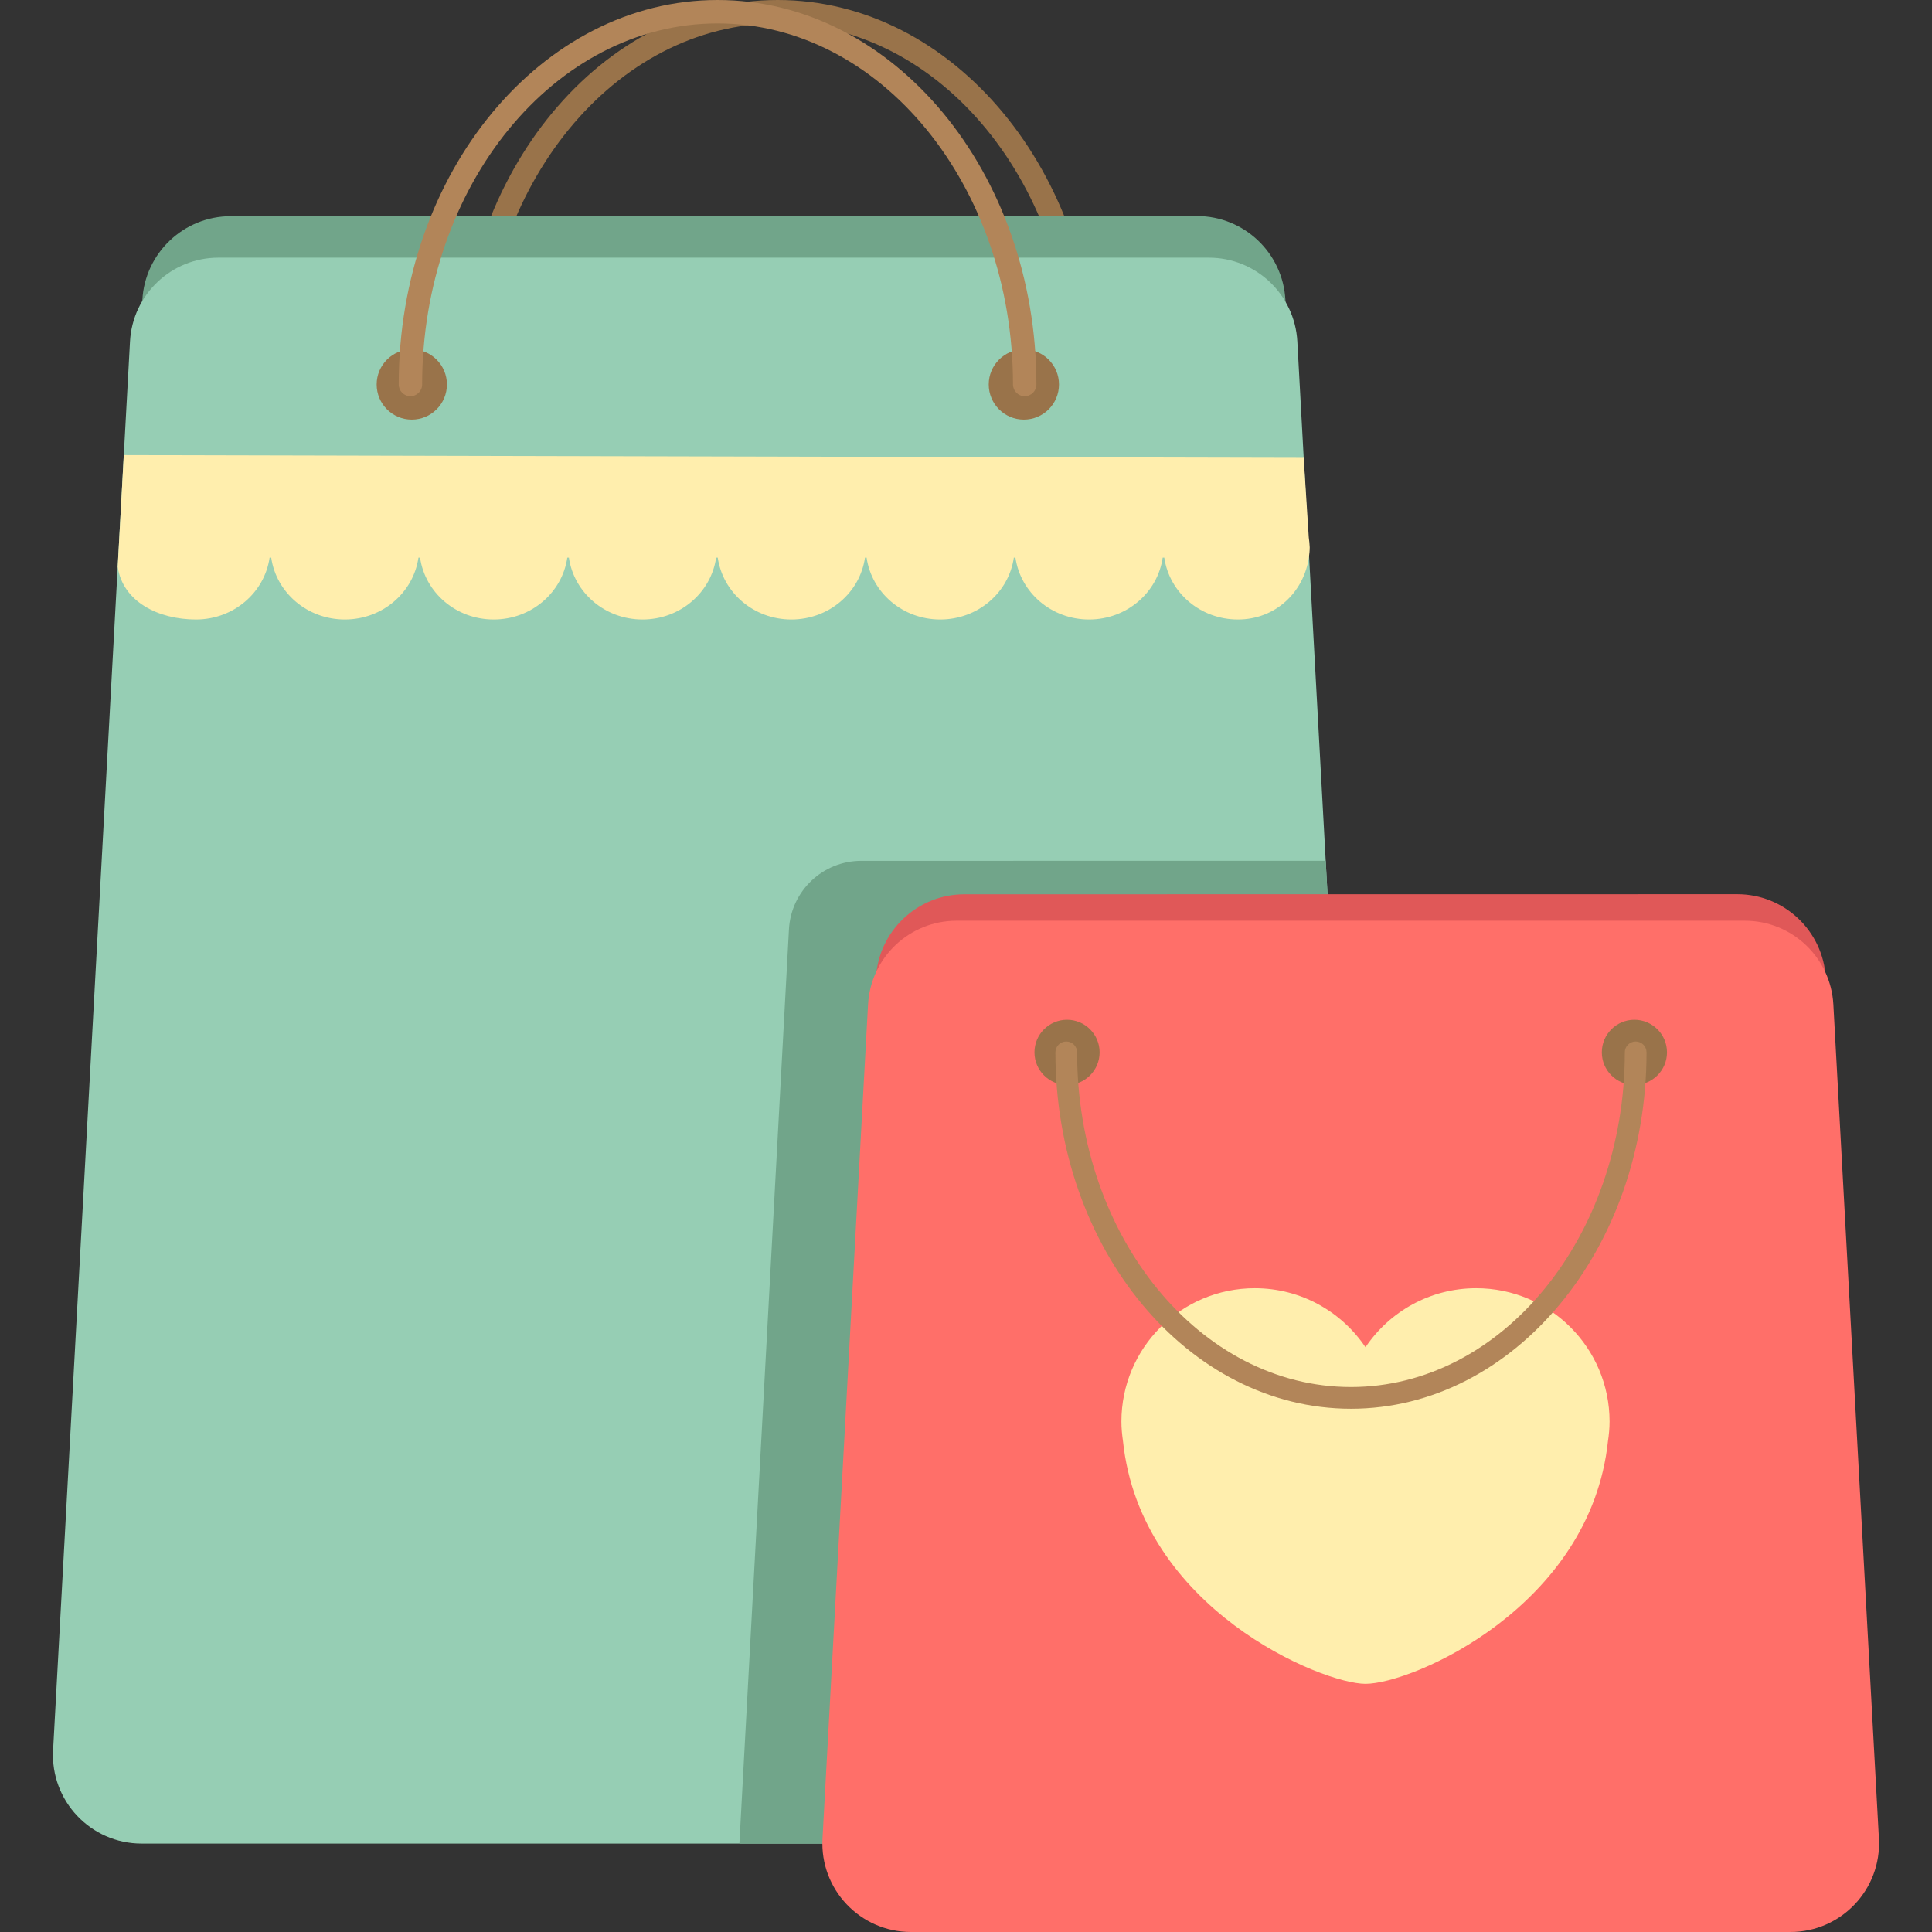
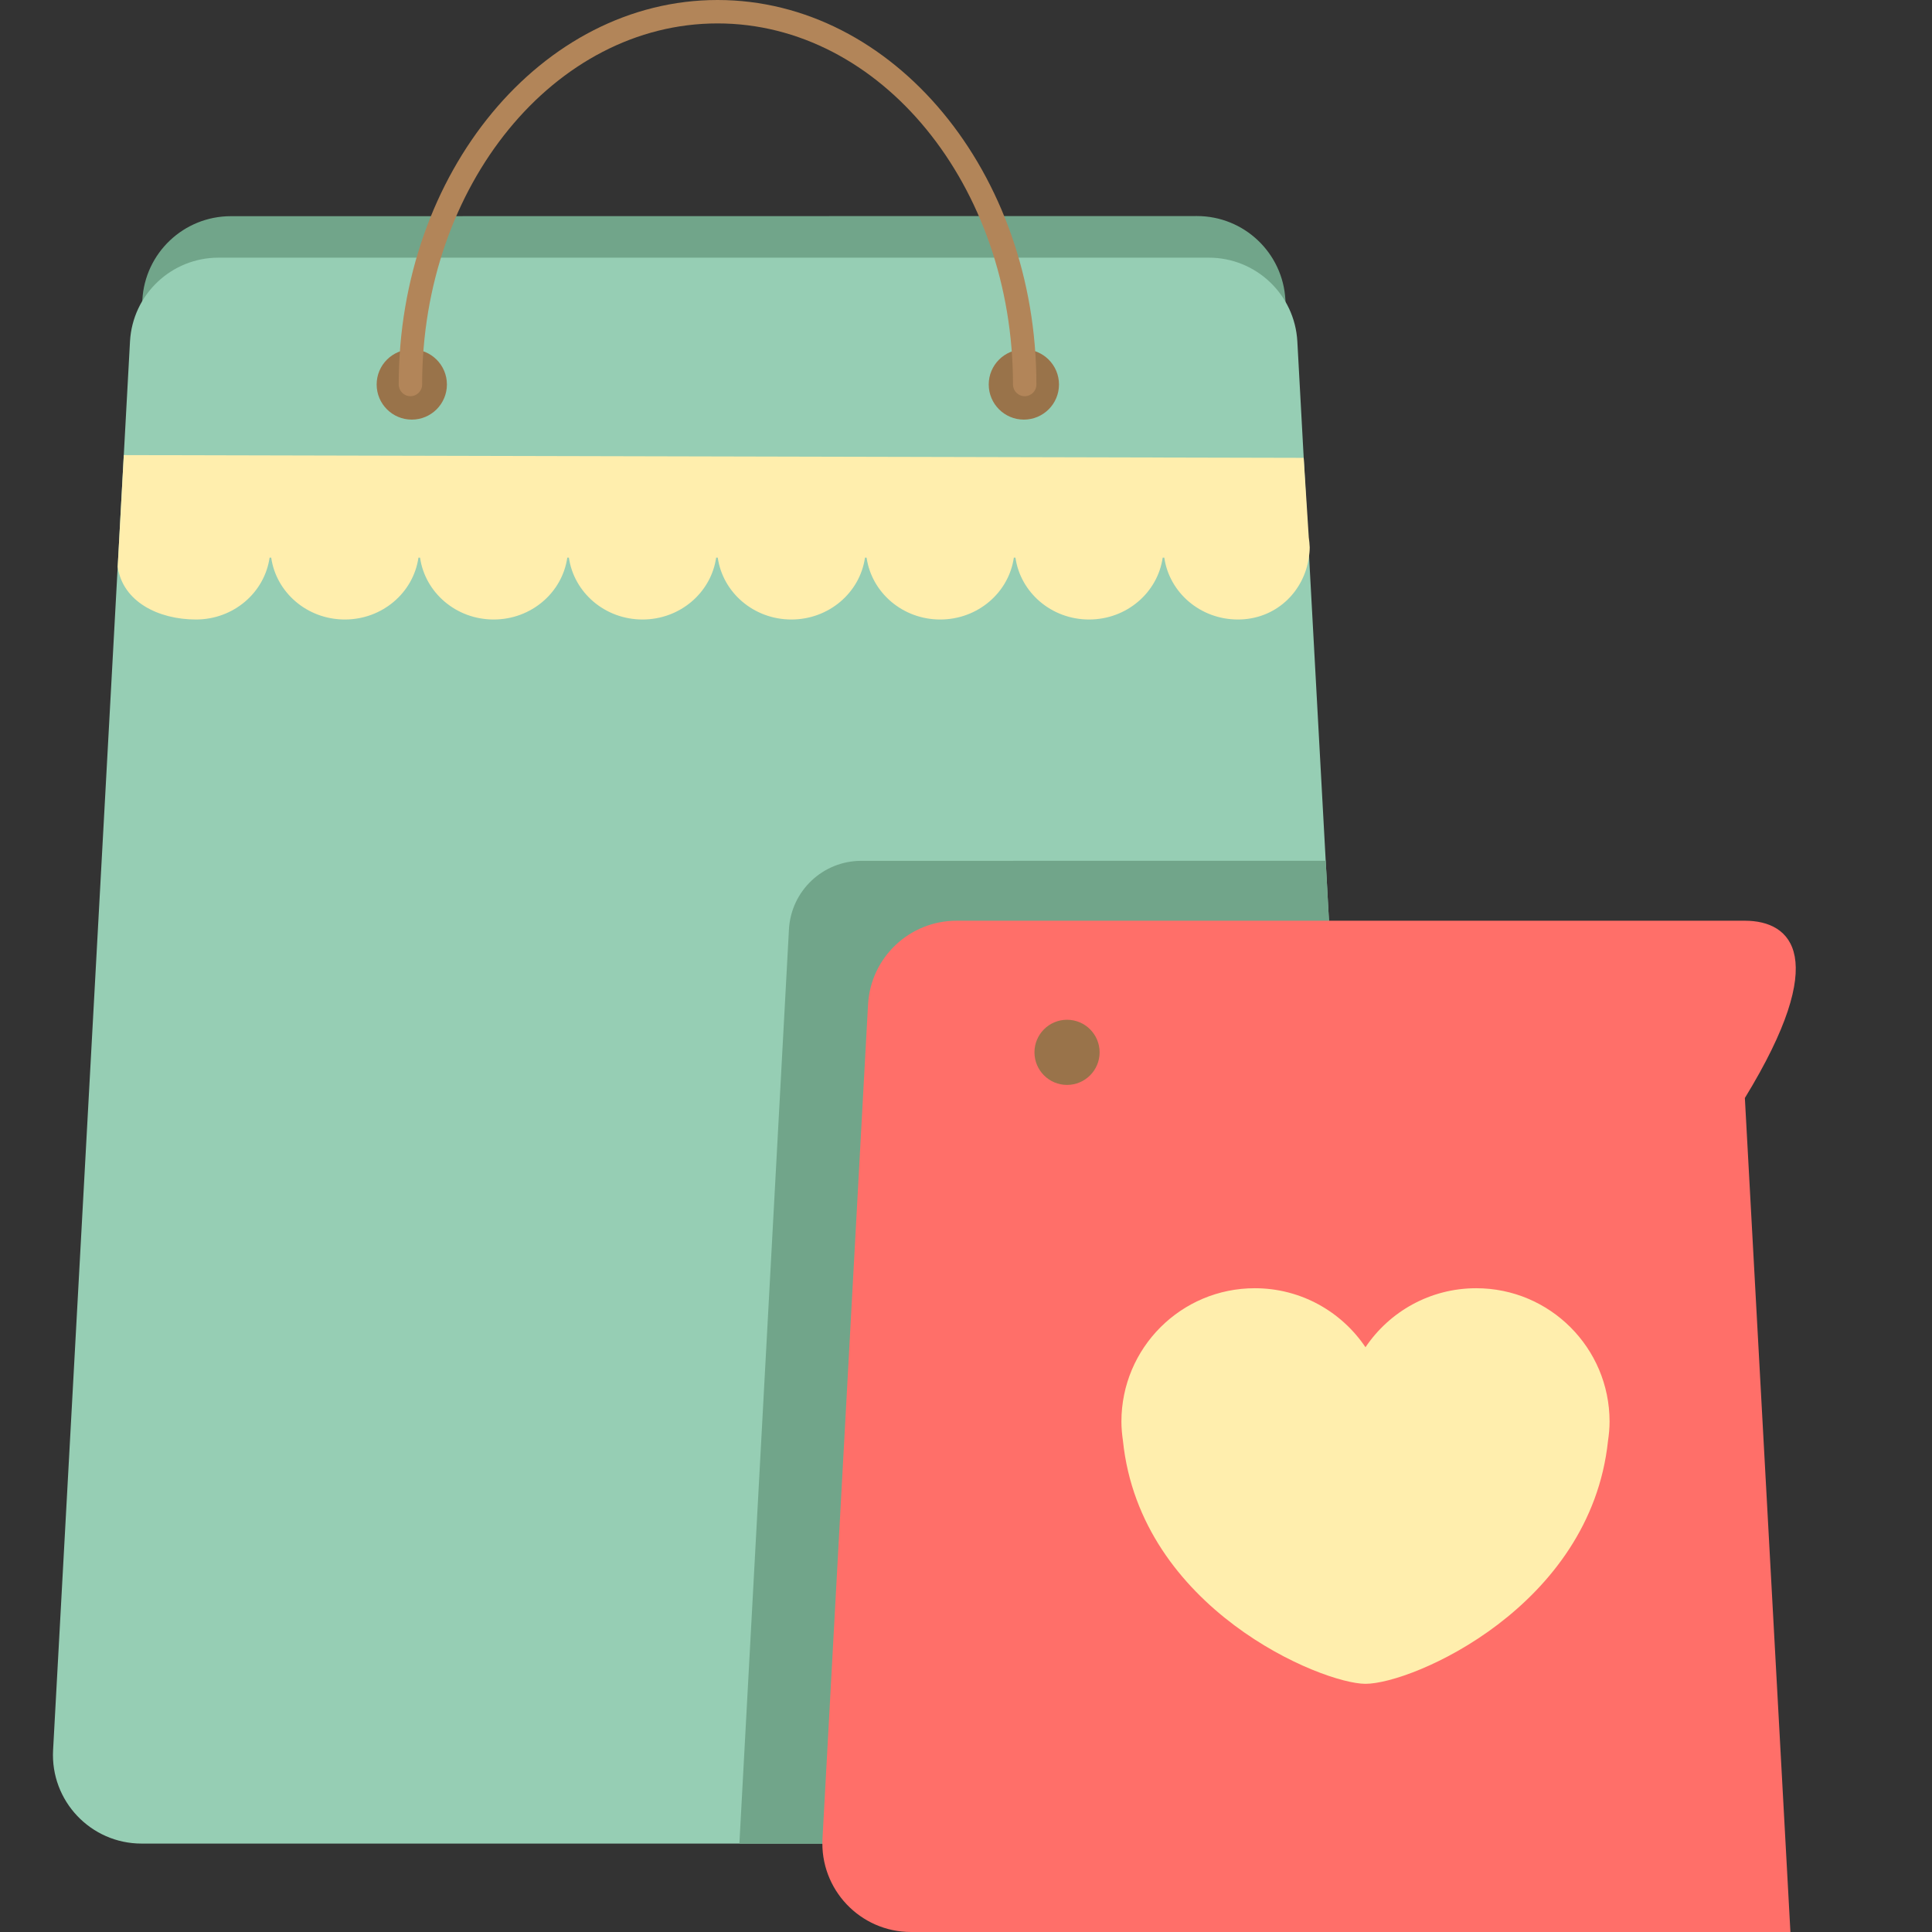
<svg xmlns="http://www.w3.org/2000/svg" version="1.1" id="ecommerce_1_" x="0px" y="0px" viewBox="0 0 115 115" style="enable-background:new 0 0 115 115;" xml:space="preserve">
  <rect x="0" y="0" width="115" height="115" fill="#333333" stroke="none" />
  <style type="text/css">
	.st0{fill:#FFEEAD;}
	.st1{fill:#C9B77D;}
	.st2{fill:#99734A;}
	.st3{fill:#FF6F69;}
	.st4{fill:#96CEB4;}
	.st5{fill:none;}
	.st6{fill:#AA9865;}
	.st7{fill:#71A58A;}
	.st8{fill:#FFCC5C;}
	.st9{fill:#825E3B;}
	.st10{fill:#639376;}
	.st11{fill:#E05858;}
	.st12{fill:#C1821E;}
	.st13{fill:#D6A041;}
	.st14{fill:#B28559;}
	.st15{fill:#BF4343;}
	.st16{fill:#D3C089;}
	.st17{fill:#7C5C3C;}
	.st18{fill:#FDCC5C;}
	.st19{fill:#FFFFFF;}
</style>
  <g id="shopping_bag_1_">
    <g>
      <g>
        <g>
-           <path class="st2" d="M46.289,0C35.825,0,27.311,10.266,27.311,22.886c0,0.385,0.312,0.697,0.697,0.697      c0.385,0,0.697-0.312,0.697-0.697c0-11.85,7.889-21.492,17.584-21.492c9.697,0,17.586,9.641,17.586,21.492      c0,0.385,0.312,0.697,0.697,0.697s0.697-0.312,0.697-0.697C65.269,10.266,56.755,0,46.289,0z" />
-         </g>
+           </g>
      </g>
      <g>
        <g>
          <path class="st7" d="M71.245,12.86l-57.504,0.008c-2.803,0-5.116,2.192-5.268,4.99l-4.488,82.786      c-0.164,3.022,2.243,5.562,5.269,5.562l66.456-0.009c3.025,0,5.431-2.539,5.268-5.56l-4.465-82.784      C76.363,15.052,74.049,12.86,71.245,12.86z" />
        </g>
      </g>
      <g>
        <g>
          <path class="st4" d="M71.955,15.337H13.006c-2.802,0-5.115,2.19-5.268,4.988L3.16,104.173c-0.165,3.022,2.241,5.564,5.268,5.564      h68.105c3.027,0,5.433-2.541,5.268-5.564l-4.578-83.847C77.07,17.528,74.757,15.337,71.955,15.337z" />
        </g>
      </g>
      <g>
        <g>
          <circle class="st2" cx="24.511" cy="22.886" r="2.091" />
        </g>
      </g>
      <g>
        <g>
          <circle class="st2" cx="60.944" cy="22.886" r="2.091" />
        </g>
      </g>
      <g>
        <g>
          <path class="st14" d="M42.712,0C32.247,0,23.733,10.266,23.733,22.886c0,0.385,0.312,0.697,0.697,0.697      c0.385,0,0.697-0.312,0.697-0.697c0-11.85,7.889-21.492,17.584-21.492c9.697,0,17.586,9.641,17.586,21.492      c0,0.385,0.312,0.697,0.697,0.697c0.385,0,0.697-0.312,0.697-0.697C61.692,10.266,53.178,0,42.712,0z" />
        </g>
      </g>
      <g>
        <g>
          <path class="st0" d="M77.903,31.982l-0.302-4.729L7.368,27.089l-0.329,6.033l-0.034,0.615c0.301,2.079,2.423,3.138,4.66,3.138      c2.237,0,4.081-1.601,4.382-3.68h0.096c0.301,2.079,2.145,3.68,4.382,3.68s4.081-1.601,4.382-3.68h0.096      c0.301,2.079,2.145,3.68,4.382,3.68s4.081-1.601,4.382-3.68h0.096c0.301,2.079,2.145,3.68,4.382,3.68      c2.237,0,4.081-1.601,4.382-3.68h0.096c0.301,2.079,2.145,3.68,4.382,3.68c2.237,0,4.081-1.601,4.382-3.68h0.096      c0.301,2.079,2.145,3.68,4.382,3.68c2.237,0,4.081-1.601,4.382-3.68h0.096c0.301,2.079,2.145,3.68,4.382,3.68      c2.237,0,4.081-1.601,4.382-3.68h0.096c0.301,2.079,2.145,3.68,4.382,3.68s3.925-1.625,4.226-3.704v0      c0.028-0.195,0.048-0.392,0.048-0.595C77.95,32.375,77.931,32.177,77.903,31.982z" />
        </g>
      </g>
      <g>
        <g>
          <path class="st7" d="M78.911,51.238L51.268,51.24c-2.292,0-4.183,1.792-4.307,4.081l-2.95,54.416h38.094L78.911,51.238z" />
        </g>
      </g>
      <g>
        <g>
-           <path class="st11" d="M103.408,53.226l-46.002,0.005c-2.803,0-5.116,2.192-5.268,4.99l-2.654,48.966      c-0.164,3.022,2.243,5.562,5.269,5.562l51.297-0.006c3.025,0,5.431-2.539,5.268-5.56l-2.641-48.965      C108.526,55.418,106.212,53.225,103.408,53.226z" />
-         </g>
+           </g>
      </g>
      <g>
        <g>
-           <path class="st3" d="M103.862,54.805H56.937c-2.802,0-5.115,2.19-5.268,4.988l-2.711,49.643      c-0.165,3.022,2.241,5.564,5.268,5.564h52.346c3.027,0,5.433-2.541,5.268-5.564l-2.711-49.643      C108.977,56.996,106.664,54.805,103.862,54.805z" />
+           <path class="st3" d="M103.862,54.805H56.937c-2.802,0-5.115,2.19-5.268,4.988l-2.711,49.643      c-0.165,3.022,2.241,5.564,5.268,5.564h52.346l-2.711-49.643      C108.977,56.996,106.664,54.805,103.862,54.805z" />
        </g>
      </g>
      <g>
        <g>
          <path class="st0" d="M87.869,76.68c-2.745,0-5.165,1.394-6.59,3.513c-1.425-2.119-3.845-3.513-6.59-3.513      c-4.384,0-7.938,3.554-7.938,7.938c0,0.388,0.037,0.766,0.091,1.139c1.039,10.031,11.868,14.47,14.437,14.47      c2.806,0,13.387-4.592,14.434-14.446c0.056-0.381,0.095-0.767,0.095-1.163C95.807,80.234,92.253,76.68,87.869,76.68z" />
        </g>
      </g>
    </g>
    <g>
      <g>
        <g>
-           <circle class="st2" cx="97.286" cy="62.639" r="1.939" />
-         </g>
+           </g>
      </g>
      <g>
        <g>
          <circle class="st2" cx="63.514" cy="62.639" r="1.939" />
        </g>
      </g>
      <g>
        <g>
-           <path class="st14" d="M97.361,61.994c-0.357,0-0.646,0.289-0.646,0.646c0,10.985-7.313,19.922-16.3,19.922      c-8.989,0-16.301-8.937-16.301-19.922c0-0.357-0.289-0.646-0.646-0.646s-0.646,0.289-0.646,0.646      c0,11.698,7.892,21.214,17.594,21.214c9.7,0,17.592-9.516,17.592-21.214C98.007,62.282,97.718,61.994,97.361,61.994z" />
-         </g>
+           </g>
      </g>
    </g>
  </g>
</svg>